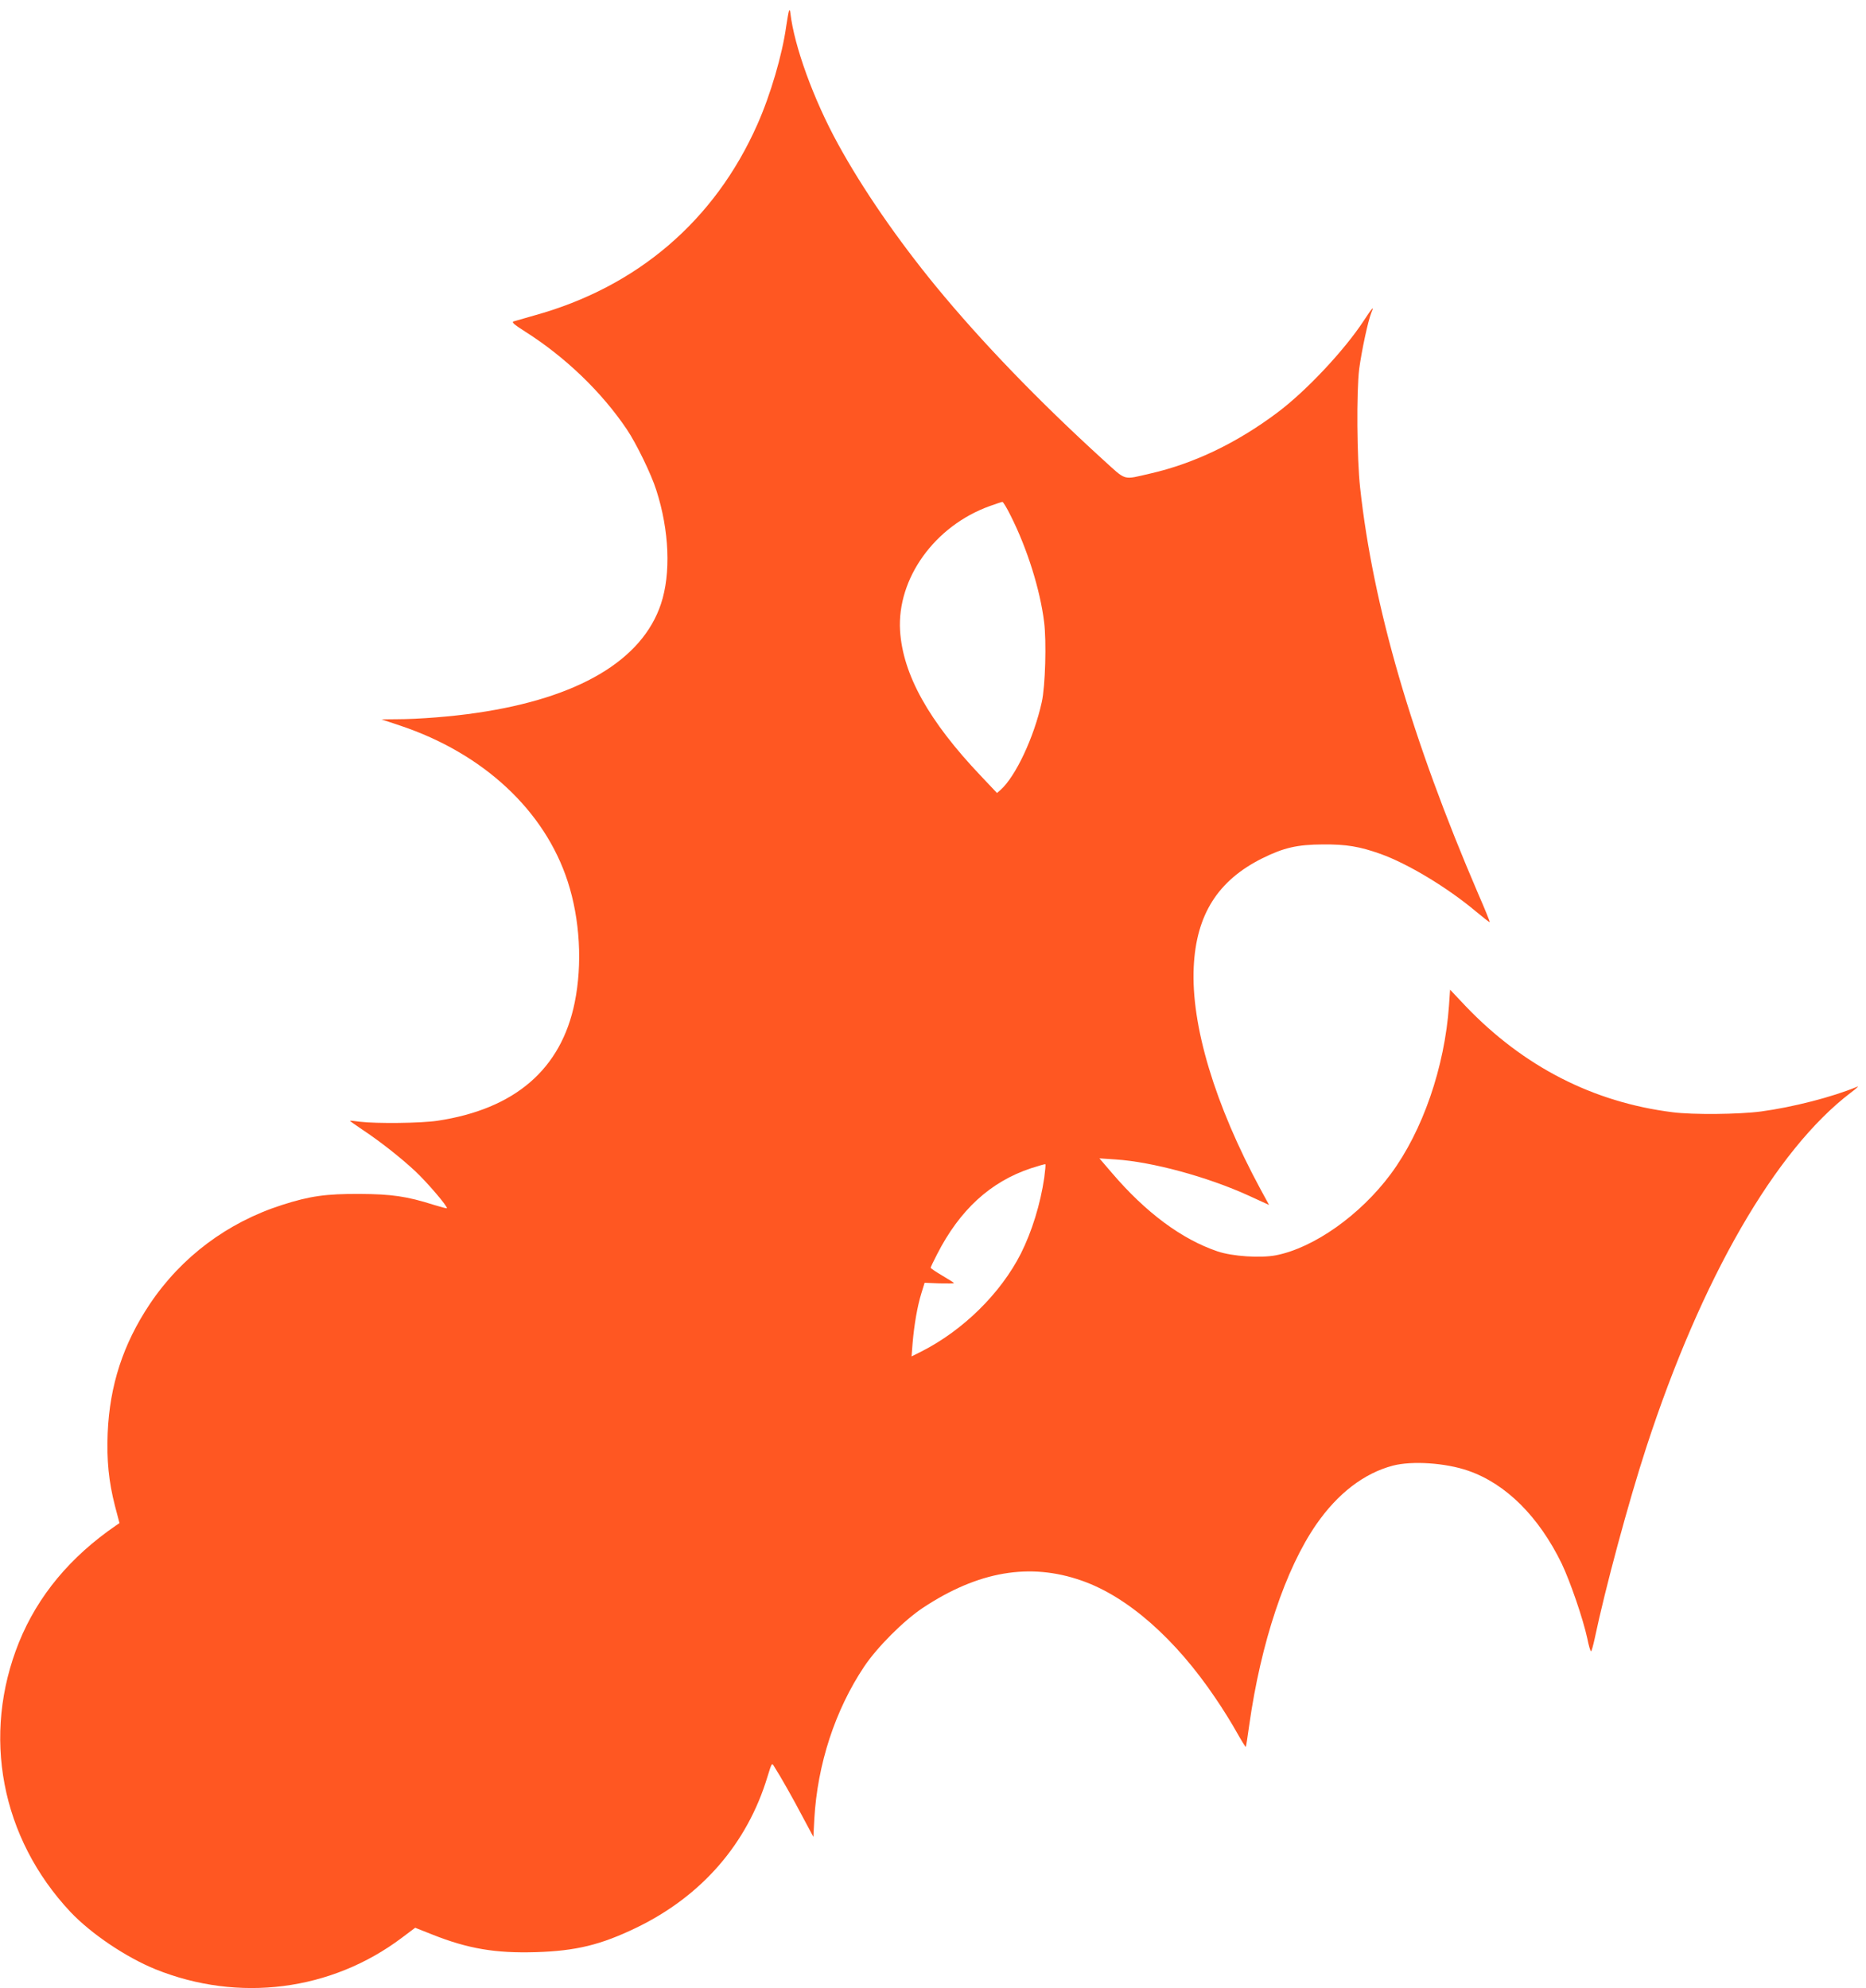
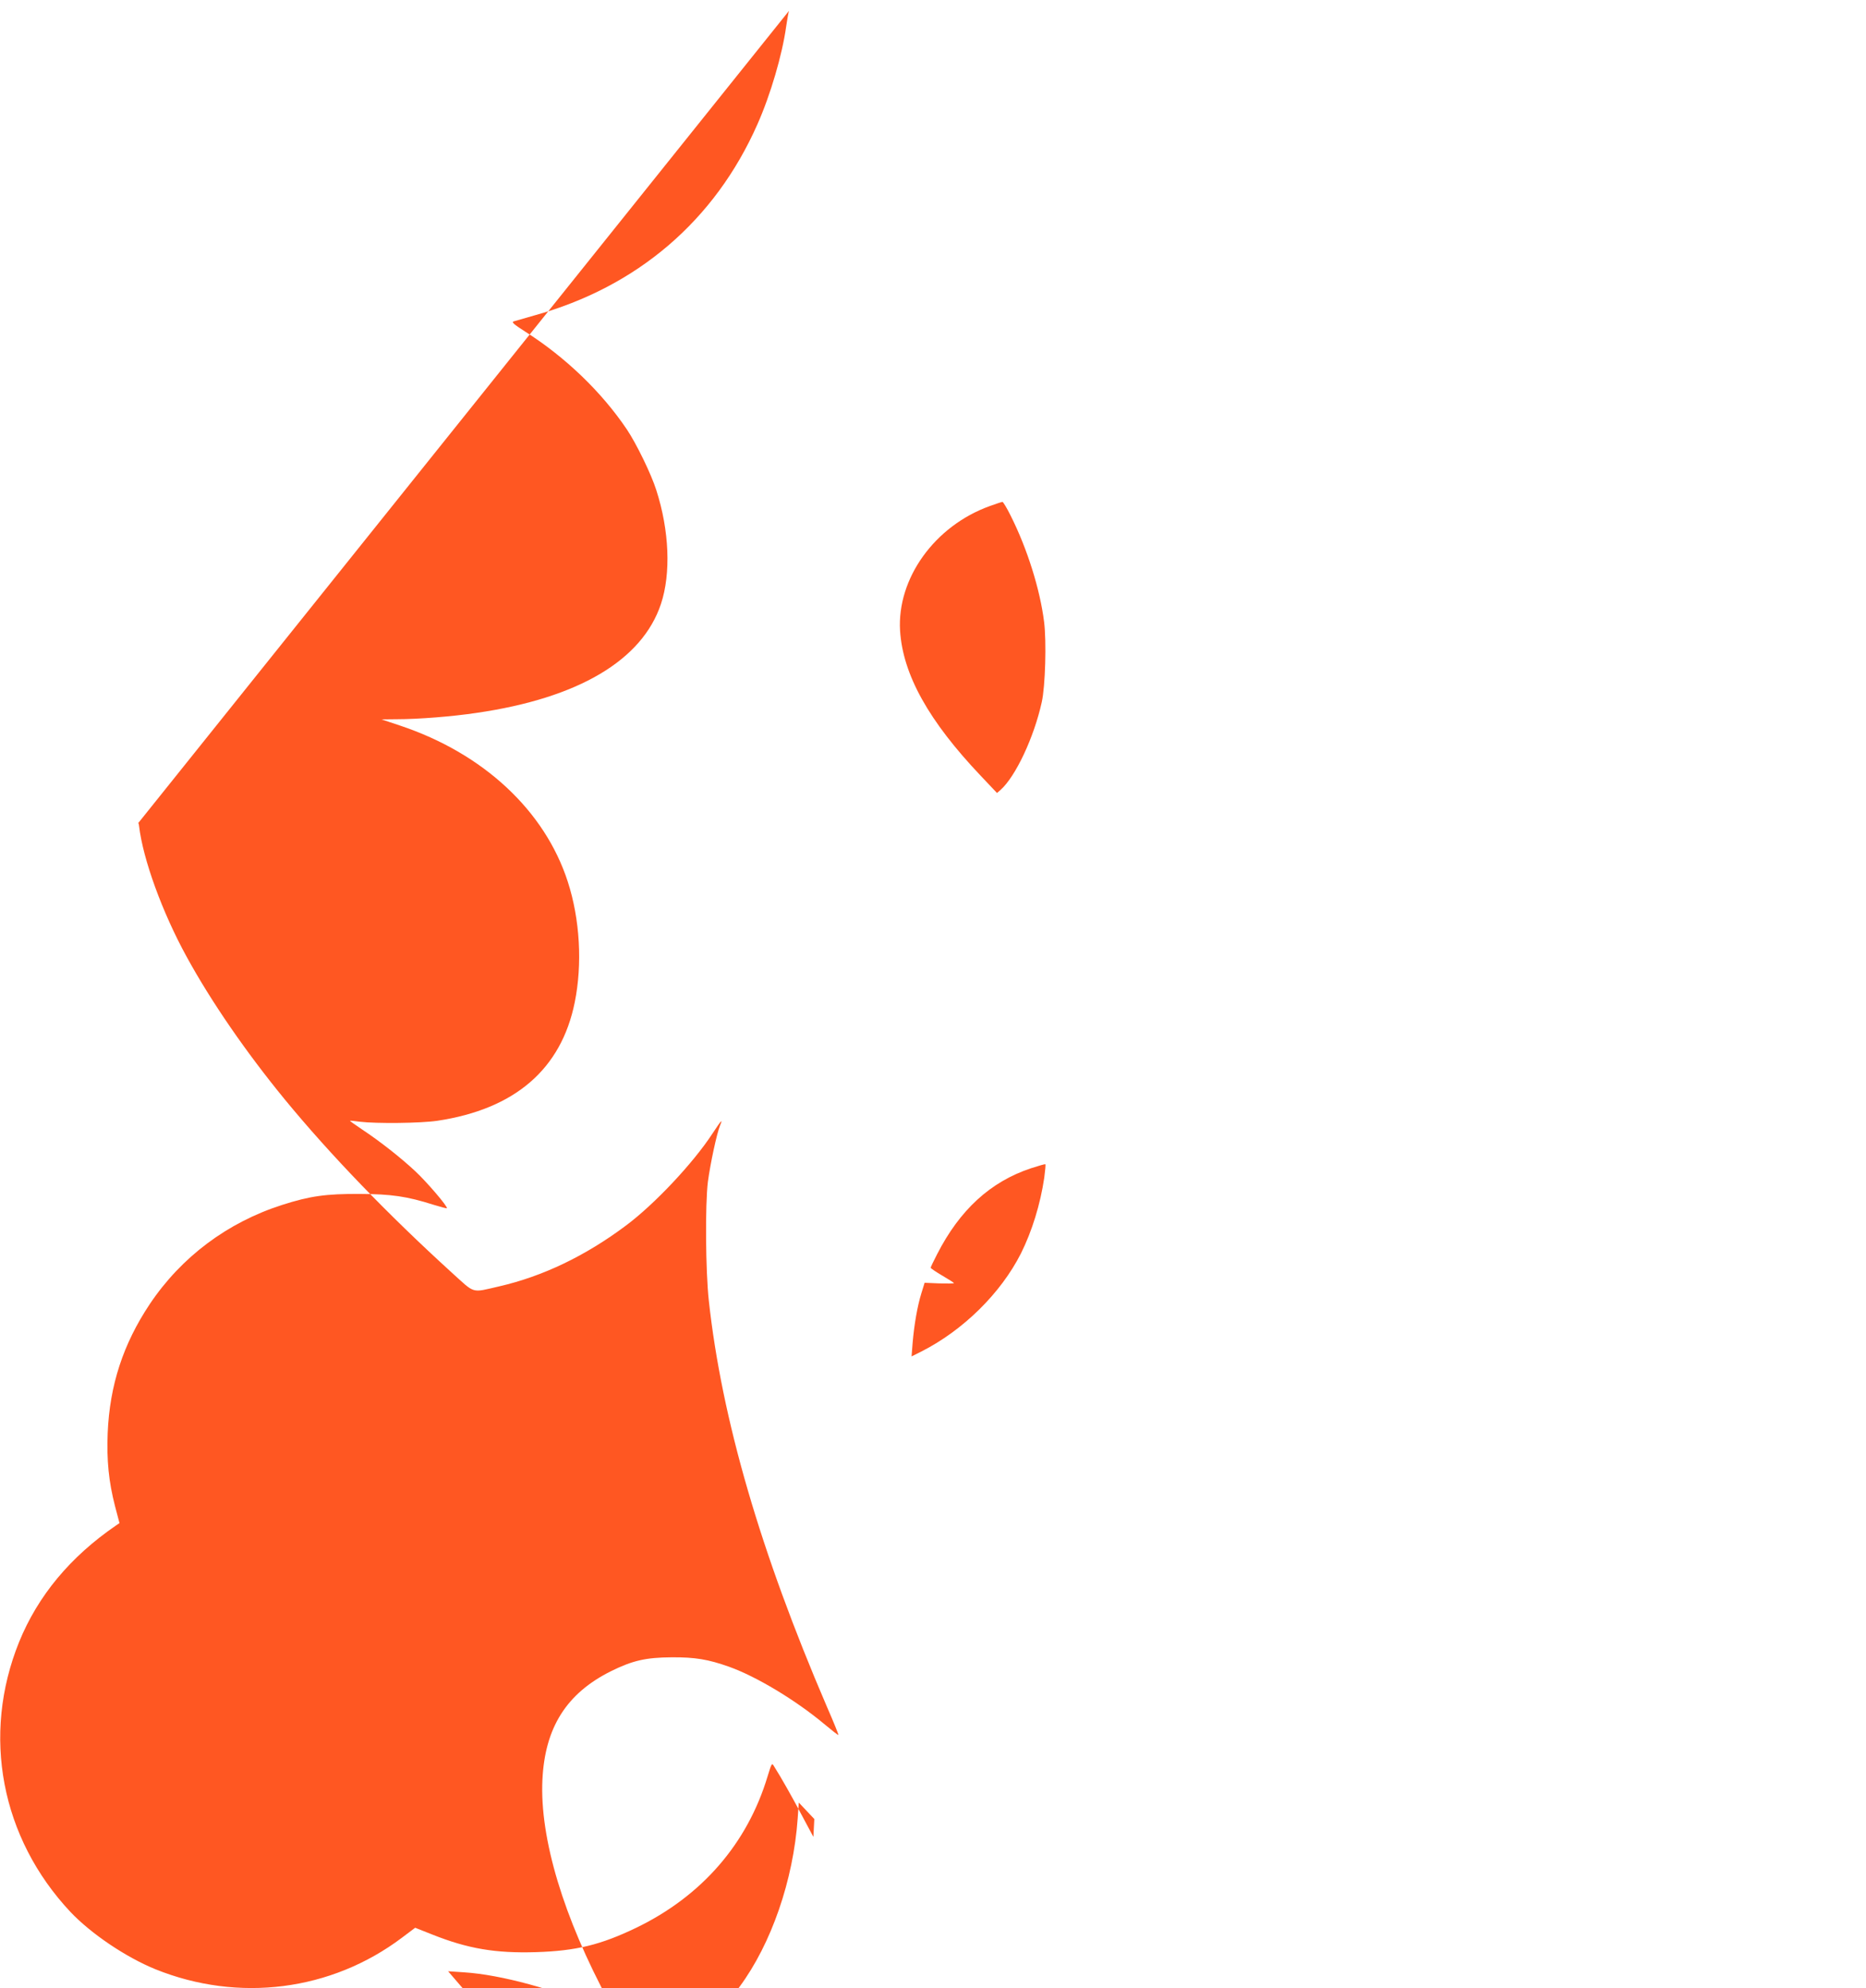
<svg xmlns="http://www.w3.org/2000/svg" version="1.0" width="1201pt" height="1280pt" viewBox="0 0 1201 1280" preserveAspectRatio="xMidYMid meet">
  <g transform="translate(0,1280) scale(0.1,-0.1)" fill="#ff5722" stroke="none">
-     <path d="M5078 12730 c-3 -8 -11 -53 -18 -100 -25 -182 -101 -441 -185 -630 -274 -620 -774 -1048 -1437 -1231 -62 -18 -121 -35 -132 -38 -15 -5 1 -19 73 -65 259 -164 494 -390 656 -631 61 -91 157 -288 189 -390 84 -260 95 -538 30 -733 -121 -363 -532 -606 -1185 -701 -160 -24 -377 -41 -515 -41 l-99 -1 120 -40 c536 -179 931 -547 1079 -1004 79 -243 95 -532 45 -778 -87 -430 -385 -687 -884 -762 -107 -16 -394 -19 -500 -6 -33 5 -61 7 -63 6 -1 -1 35 -27 80 -57 116 -77 249 -182 341 -268 74 -69 211 -229 203 -238 -2 -2 -40 8 -85 22 -173 55 -272 69 -476 70 -217 1 -319 -13 -500 -71 -352 -113 -648 -335 -851 -638 -172 -258 -258 -523 -271 -830 -7 -178 7 -314 47 -470 l29 -110 -22 -15 c-295 -202 -503 -453 -624 -750 -243 -601 -117 -1262 331 -1739 133 -140 355 -290 546 -368 535 -216 1132 -140 1587 203 l85 64 111 -44 c229 -91 406 -121 667 -113 258 8 417 47 645 157 422 204 715 542 845 974 27 88 28 89 42 65 42 -65 123 -209 184 -325 l69 -129 6 115 c20 353 134 701 320 980 84 126 255 297 378 379 356 236 688 293 1022 176 296 -103 604 -374 862 -757 46 -67 108 -167 137 -220 30 -53 56 -95 58 -94 2 2 12 65 22 139 75 532 233 1006 432 1294 138 199 307 329 493 378 123 32 339 18 485 -33 243 -84 455 -296 602 -599 55 -116 137 -355 164 -480 9 -46 20 -83 24 -83 4 0 14 37 24 83 68 324 217 877 332 1230 355 1089 831 1914 1316 2283 35 26 54 44 43 39 -163 -68 -419 -133 -620 -160 -142 -19 -440 -22 -570 -5 -511 64 -960 294 -1332 683 l-100 106 -7 -102 c-28 -397 -169 -807 -375 -1085 -196 -264 -494 -475 -739 -523 -100 -19 -280 -7 -375 25 -231 78 -463 250 -682 507 l-79 92 104 -7 c235 -15 592 -112 857 -233 l131 -60 -55 101 c-294 544 -448 1055 -430 1431 16 337 155 557 442 700 138 68 223 88 390 89 150 1 235 -13 370 -61 176 -63 428 -215 610 -367 49 -41 91 -74 93 -72 2 2 -31 84 -74 182 -428 996 -677 1853 -760 2614 -21 191 -24 618 -6 765 16 119 57 310 78 362 20 48 9 36 -49 -52 -125 -191 -373 -455 -557 -592 -260 -195 -536 -327 -815 -391 -183 -42 -152 -50 -306 89 -414 377 -783 760 -1074 1114 -250 305 -474 630 -632 919 -157 286 -281 628 -306 841 -2 19 -5 24 -9 15z m1428 -3252 c106 -211 188 -473 214 -681 16 -126 8 -415 -15 -517 -50 -227 -168 -478 -265 -565 l-23 -20 -104 110 c-336 354 -502 652 -520 935 -20 336 222 674 577 802 41 15 78 27 82 27 4 1 29 -40 54 -91z m215 -4260 c-25 -170 -79 -345 -150 -487 -130 -257 -373 -496 -642 -632 l-62 -31 7 89 c10 115 30 233 56 317 l21 68 95 -4 c52 -1 94 -1 94 2 -1 3 -34 24 -75 48 -41 24 -75 47 -75 51 0 3 18 42 41 86 146 286 343 467 604 554 49 16 91 28 93 26 3 -2 -1 -41 -7 -87z" />
+     <path d="M5078 12730 c-3 -8 -11 -53 -18 -100 -25 -182 -101 -441 -185 -630 -274 -620 -774 -1048 -1437 -1231 -62 -18 -121 -35 -132 -38 -15 -5 1 -19 73 -65 259 -164 494 -390 656 -631 61 -91 157 -288 189 -390 84 -260 95 -538 30 -733 -121 -363 -532 -606 -1185 -701 -160 -24 -377 -41 -515 -41 l-99 -1 120 -40 c536 -179 931 -547 1079 -1004 79 -243 95 -532 45 -778 -87 -430 -385 -687 -884 -762 -107 -16 -394 -19 -500 -6 -33 5 -61 7 -63 6 -1 -1 35 -27 80 -57 116 -77 249 -182 341 -268 74 -69 211 -229 203 -238 -2 -2 -40 8 -85 22 -173 55 -272 69 -476 70 -217 1 -319 -13 -500 -71 -352 -113 -648 -335 -851 -638 -172 -258 -258 -523 -271 -830 -7 -178 7 -314 47 -470 l29 -110 -22 -15 c-295 -202 -503 -453 -624 -750 -243 -601 -117 -1262 331 -1739 133 -140 355 -290 546 -368 535 -216 1132 -140 1587 203 l85 64 111 -44 c229 -91 406 -121 667 -113 258 8 417 47 645 157 422 204 715 542 845 974 27 88 28 89 42 65 42 -65 123 -209 184 -325 l69 -129 6 115 l-100 106 -7 -102 c-28 -397 -169 -807 -375 -1085 -196 -264 -494 -475 -739 -523 -100 -19 -280 -7 -375 25 -231 78 -463 250 -682 507 l-79 92 104 -7 c235 -15 592 -112 857 -233 l131 -60 -55 101 c-294 544 -448 1055 -430 1431 16 337 155 557 442 700 138 68 223 88 390 89 150 1 235 -13 370 -61 176 -63 428 -215 610 -367 49 -41 91 -74 93 -72 2 2 -31 84 -74 182 -428 996 -677 1853 -760 2614 -21 191 -24 618 -6 765 16 119 57 310 78 362 20 48 9 36 -49 -52 -125 -191 -373 -455 -557 -592 -260 -195 -536 -327 -815 -391 -183 -42 -152 -50 -306 89 -414 377 -783 760 -1074 1114 -250 305 -474 630 -632 919 -157 286 -281 628 -306 841 -2 19 -5 24 -9 15z m1428 -3252 c106 -211 188 -473 214 -681 16 -126 8 -415 -15 -517 -50 -227 -168 -478 -265 -565 l-23 -20 -104 110 c-336 354 -502 652 -520 935 -20 336 222 674 577 802 41 15 78 27 82 27 4 1 29 -40 54 -91z m215 -4260 c-25 -170 -79 -345 -150 -487 -130 -257 -373 -496 -642 -632 l-62 -31 7 89 c10 115 30 233 56 317 l21 68 95 -4 c52 -1 94 -1 94 2 -1 3 -34 24 -75 48 -41 24 -75 47 -75 51 0 3 18 42 41 86 146 286 343 467 604 554 49 16 91 28 93 26 3 -2 -1 -41 -7 -87z" />
  </g>
</svg>